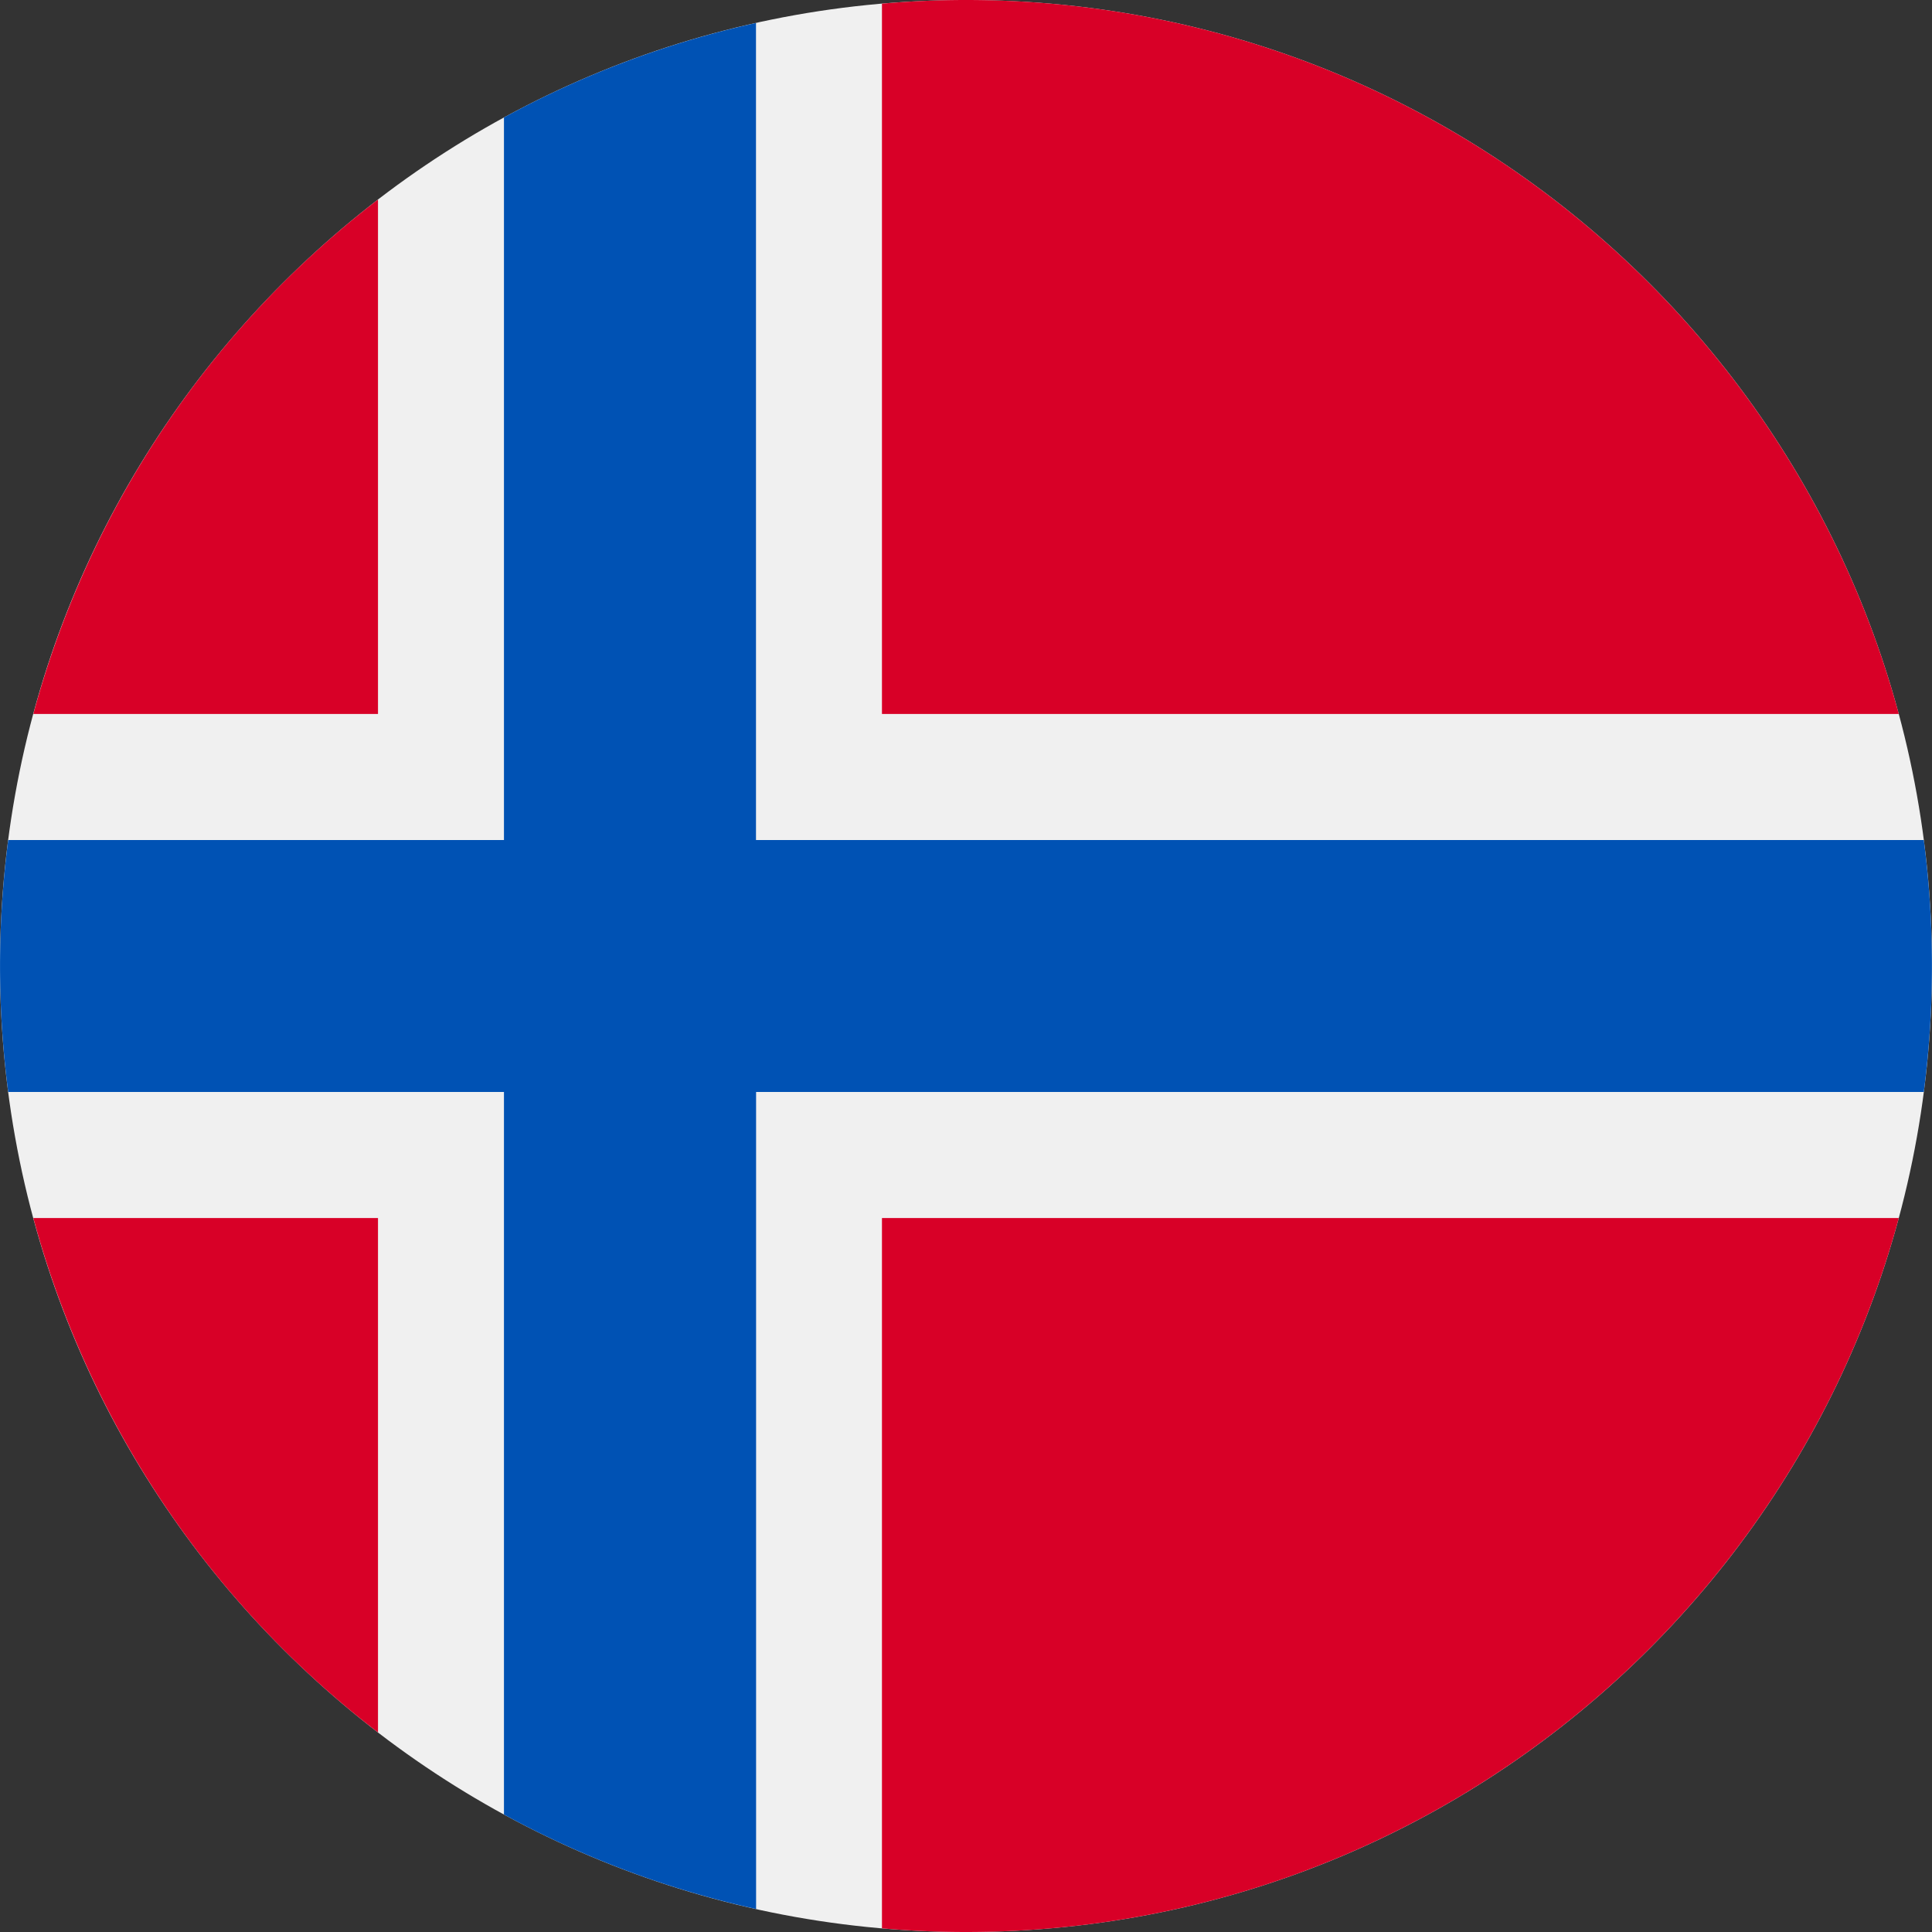
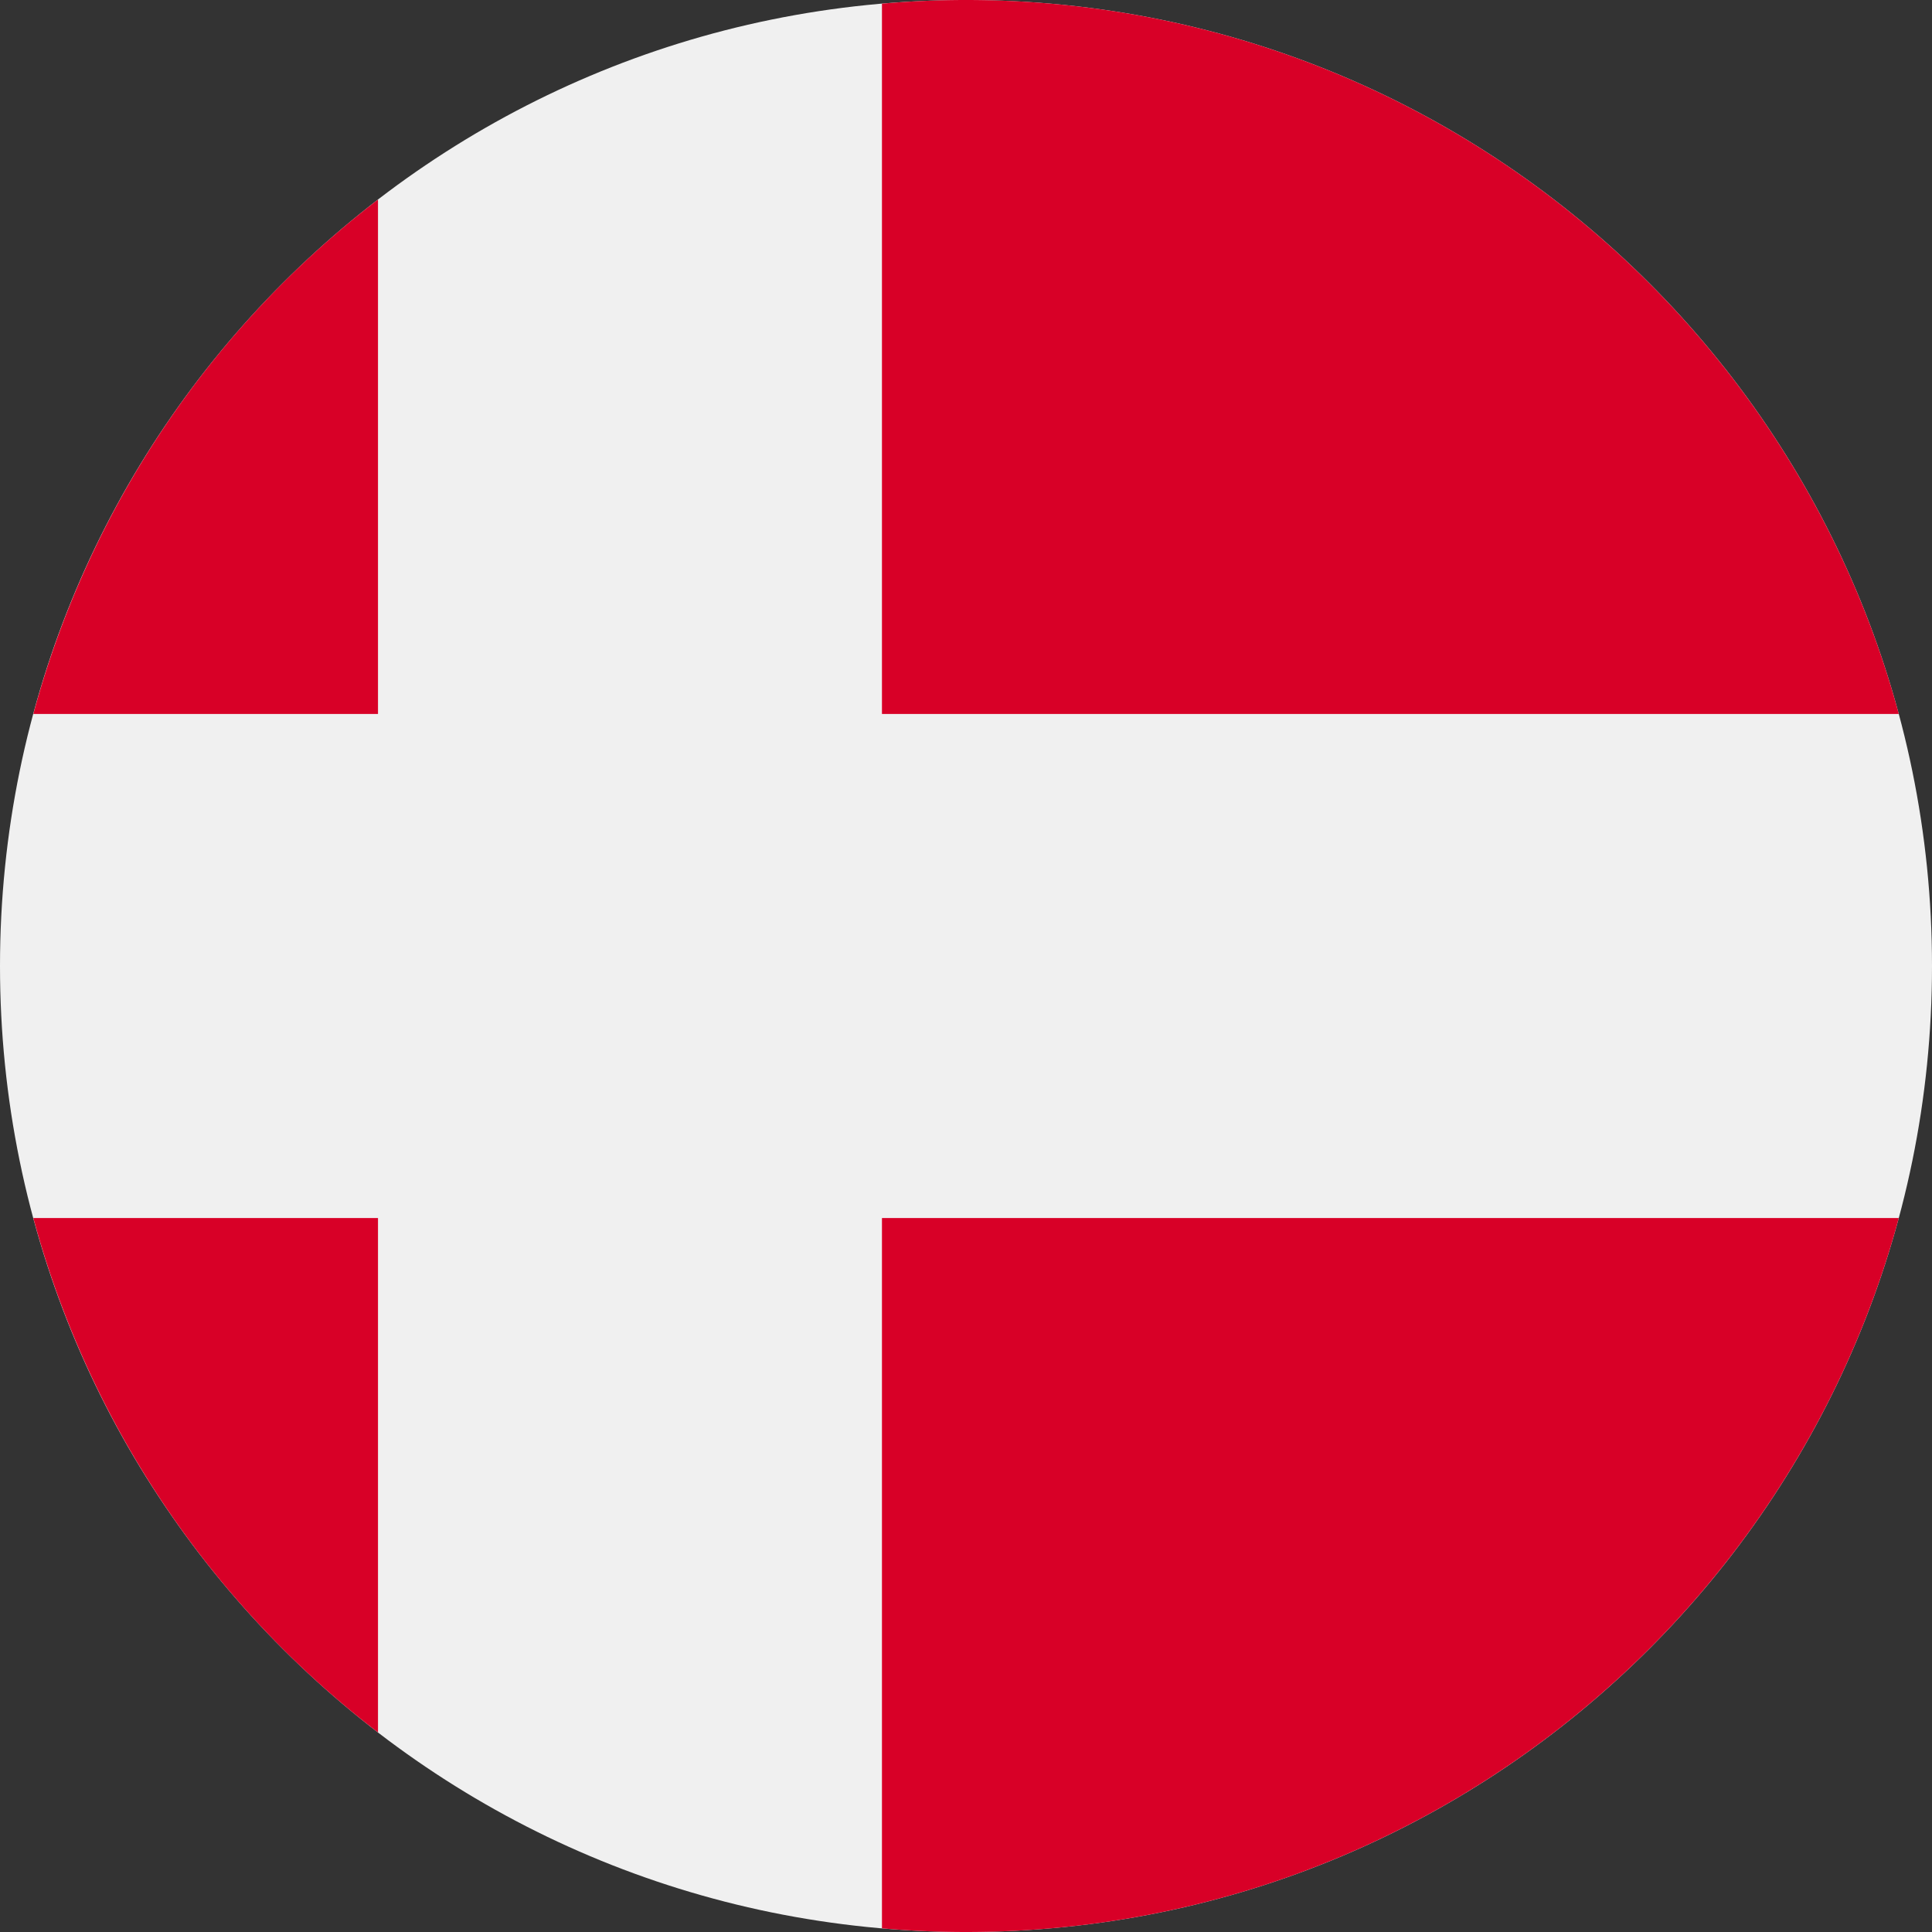
<svg xmlns="http://www.w3.org/2000/svg" width="20" height="20" fill="none">
  <rect width="100%" height="100%" fill="#333333" stroke="none" />
  <g clip-path="url(#clip0_576_6189)">
    <path d="M10 20c5.523 0 10-4.477 10-10S15.523 0 10 0 0 4.477 0 10s4.477 10 10 10z" fill="#F0F0F0" />
    <path d="M.345 12.609a10.009 10.009 0 003.568 5.325v-5.325H.345zm8.785 7.353c.287.025.577.038.87.038 4.62 0 8.508-3.134 9.656-7.391H9.13v7.353zM19.656 7.391C18.508 3.134 14.62 0 10 0c-.293 0-.582.013-.87.038v7.353h10.526zM3.913 2.066A10.009 10.009 0 00.345 7.391h3.568V2.066z" fill="#D80027" />
-     <path d="M19.915 8.696H7.826V.238a9.95 9.95 0 00-2.609.978v7.48H.085a10.086 10.086 0 000 2.608h5.132v7.48a9.929 9.929 0 002.61.978v-8.458h12.088a10.117 10.117 0 000-2.608z" fill="#0052B4" />
  </g>
  <defs>
    <clipPath id="clip0_576_6189">
      <path fill="#fff" d="M0 0h20v20H0z" />
    </clipPath>
  </defs>
</svg>